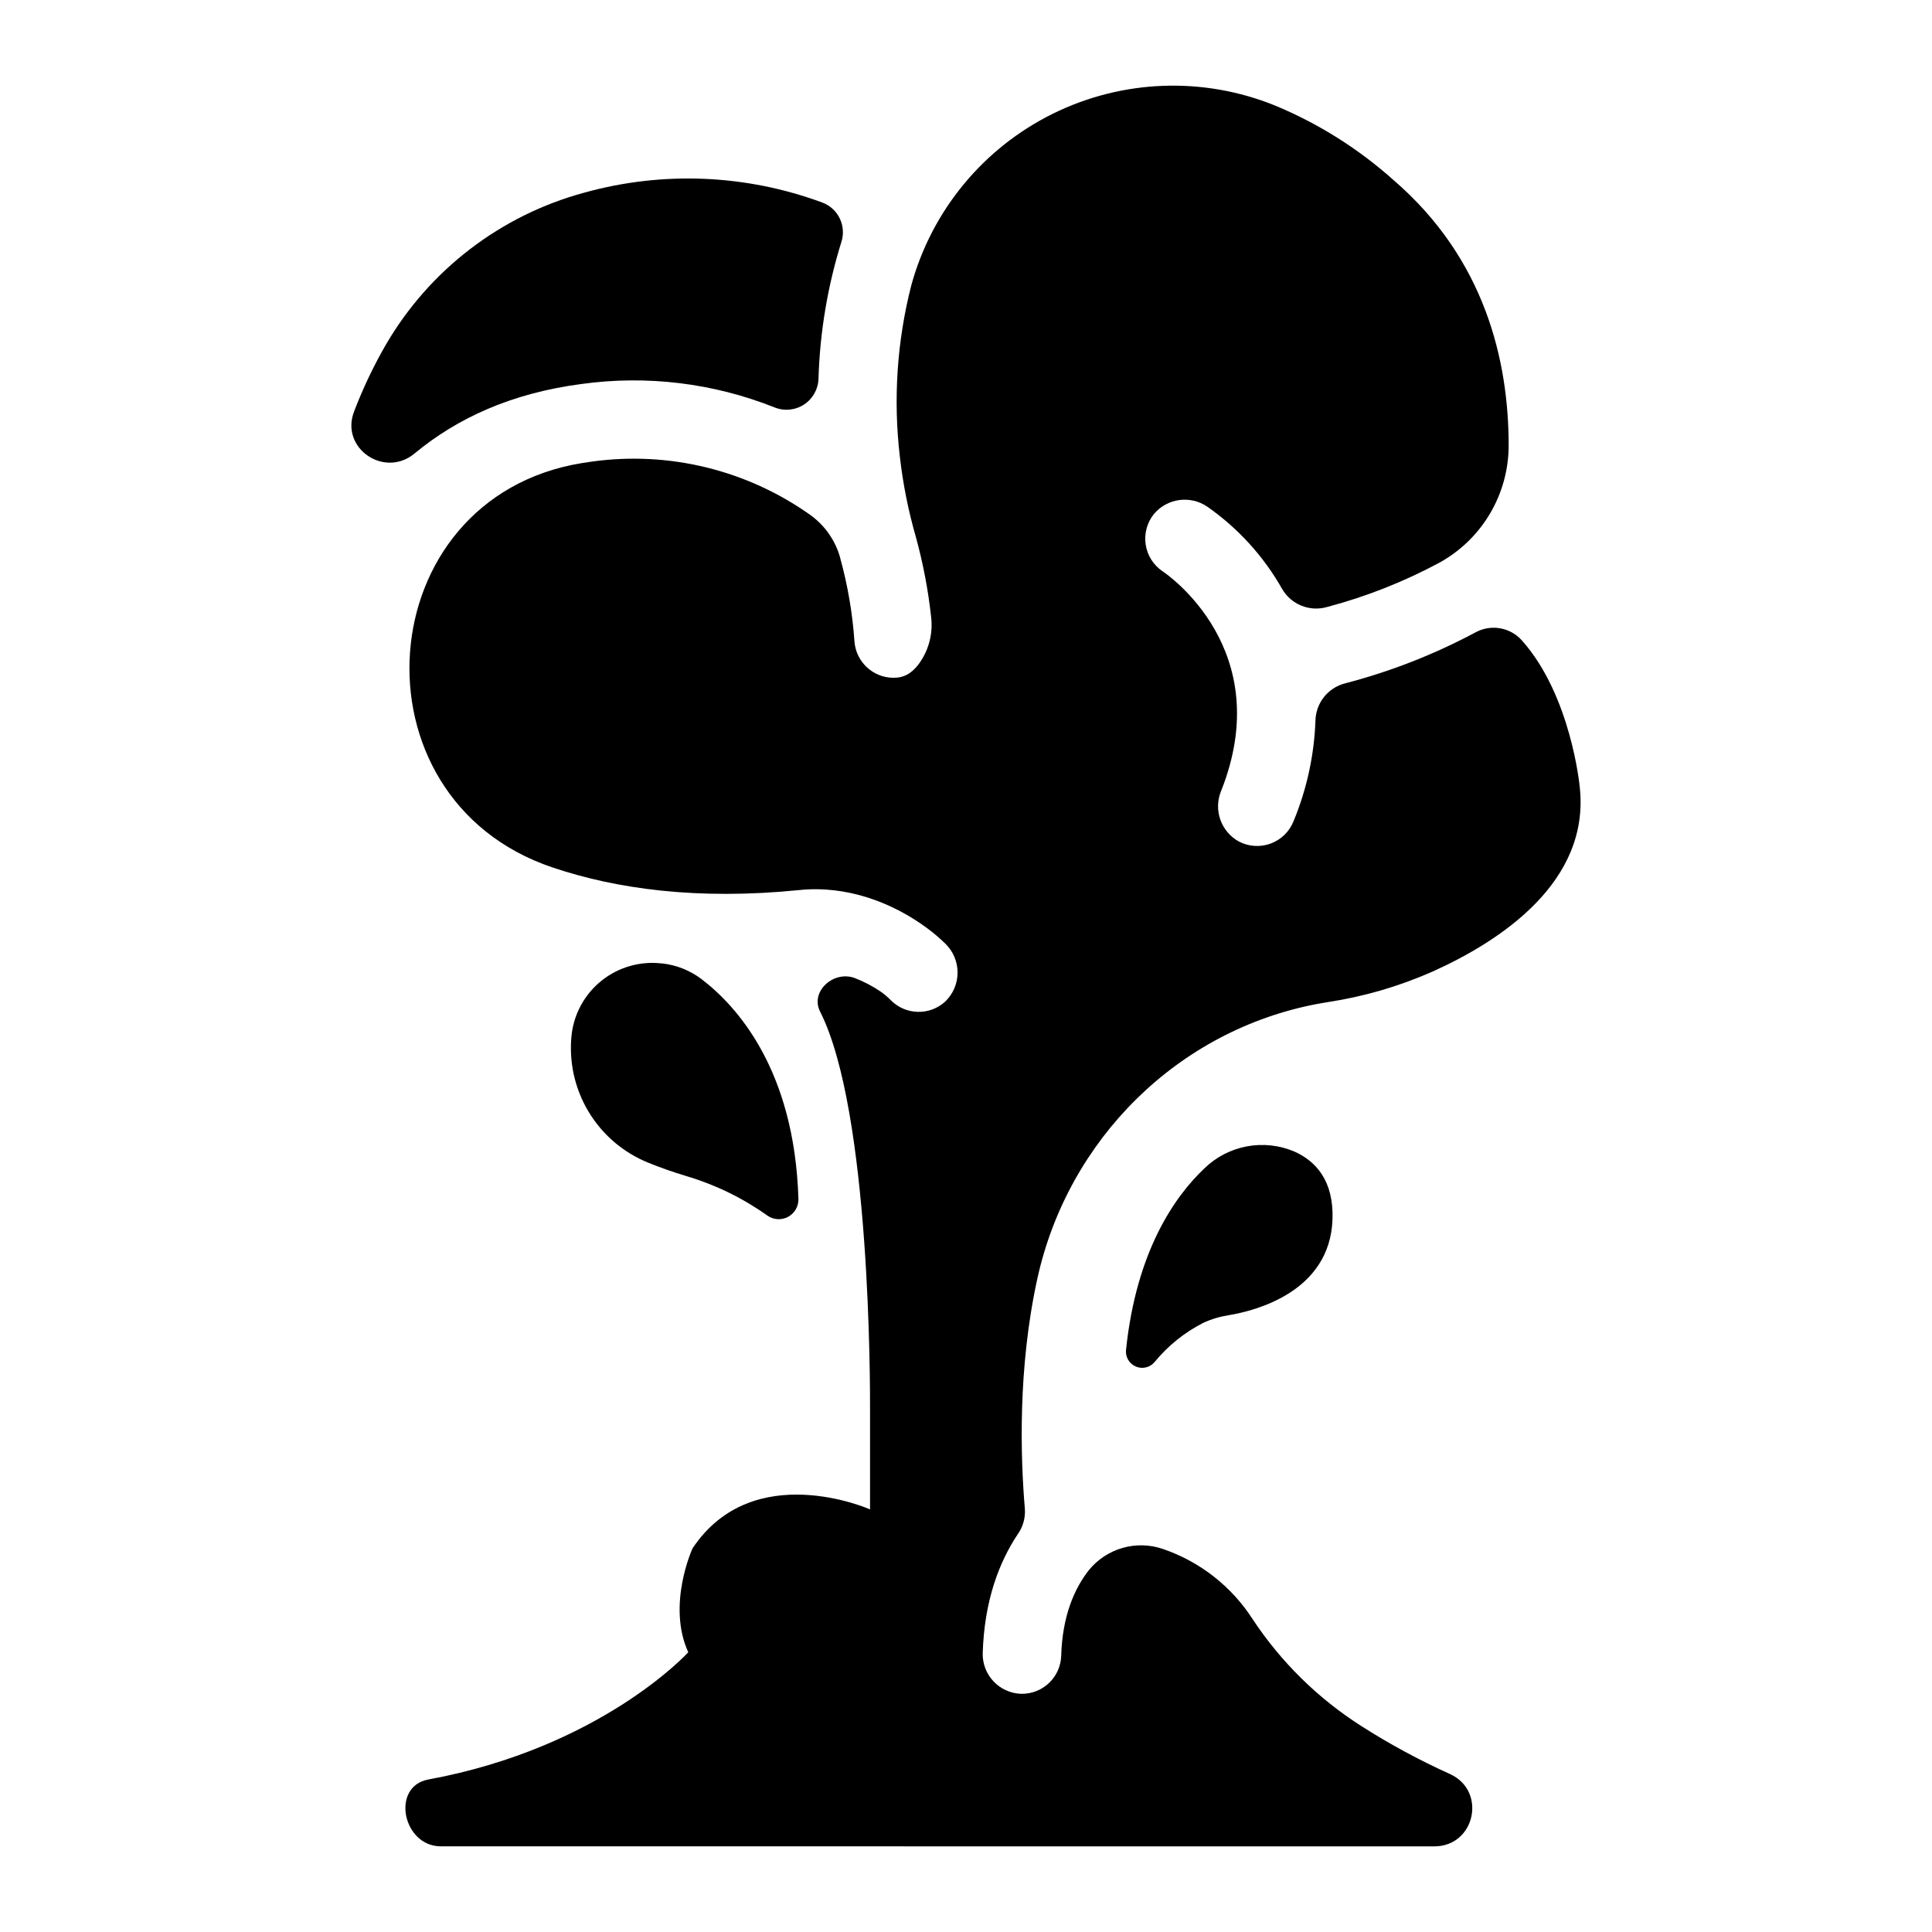
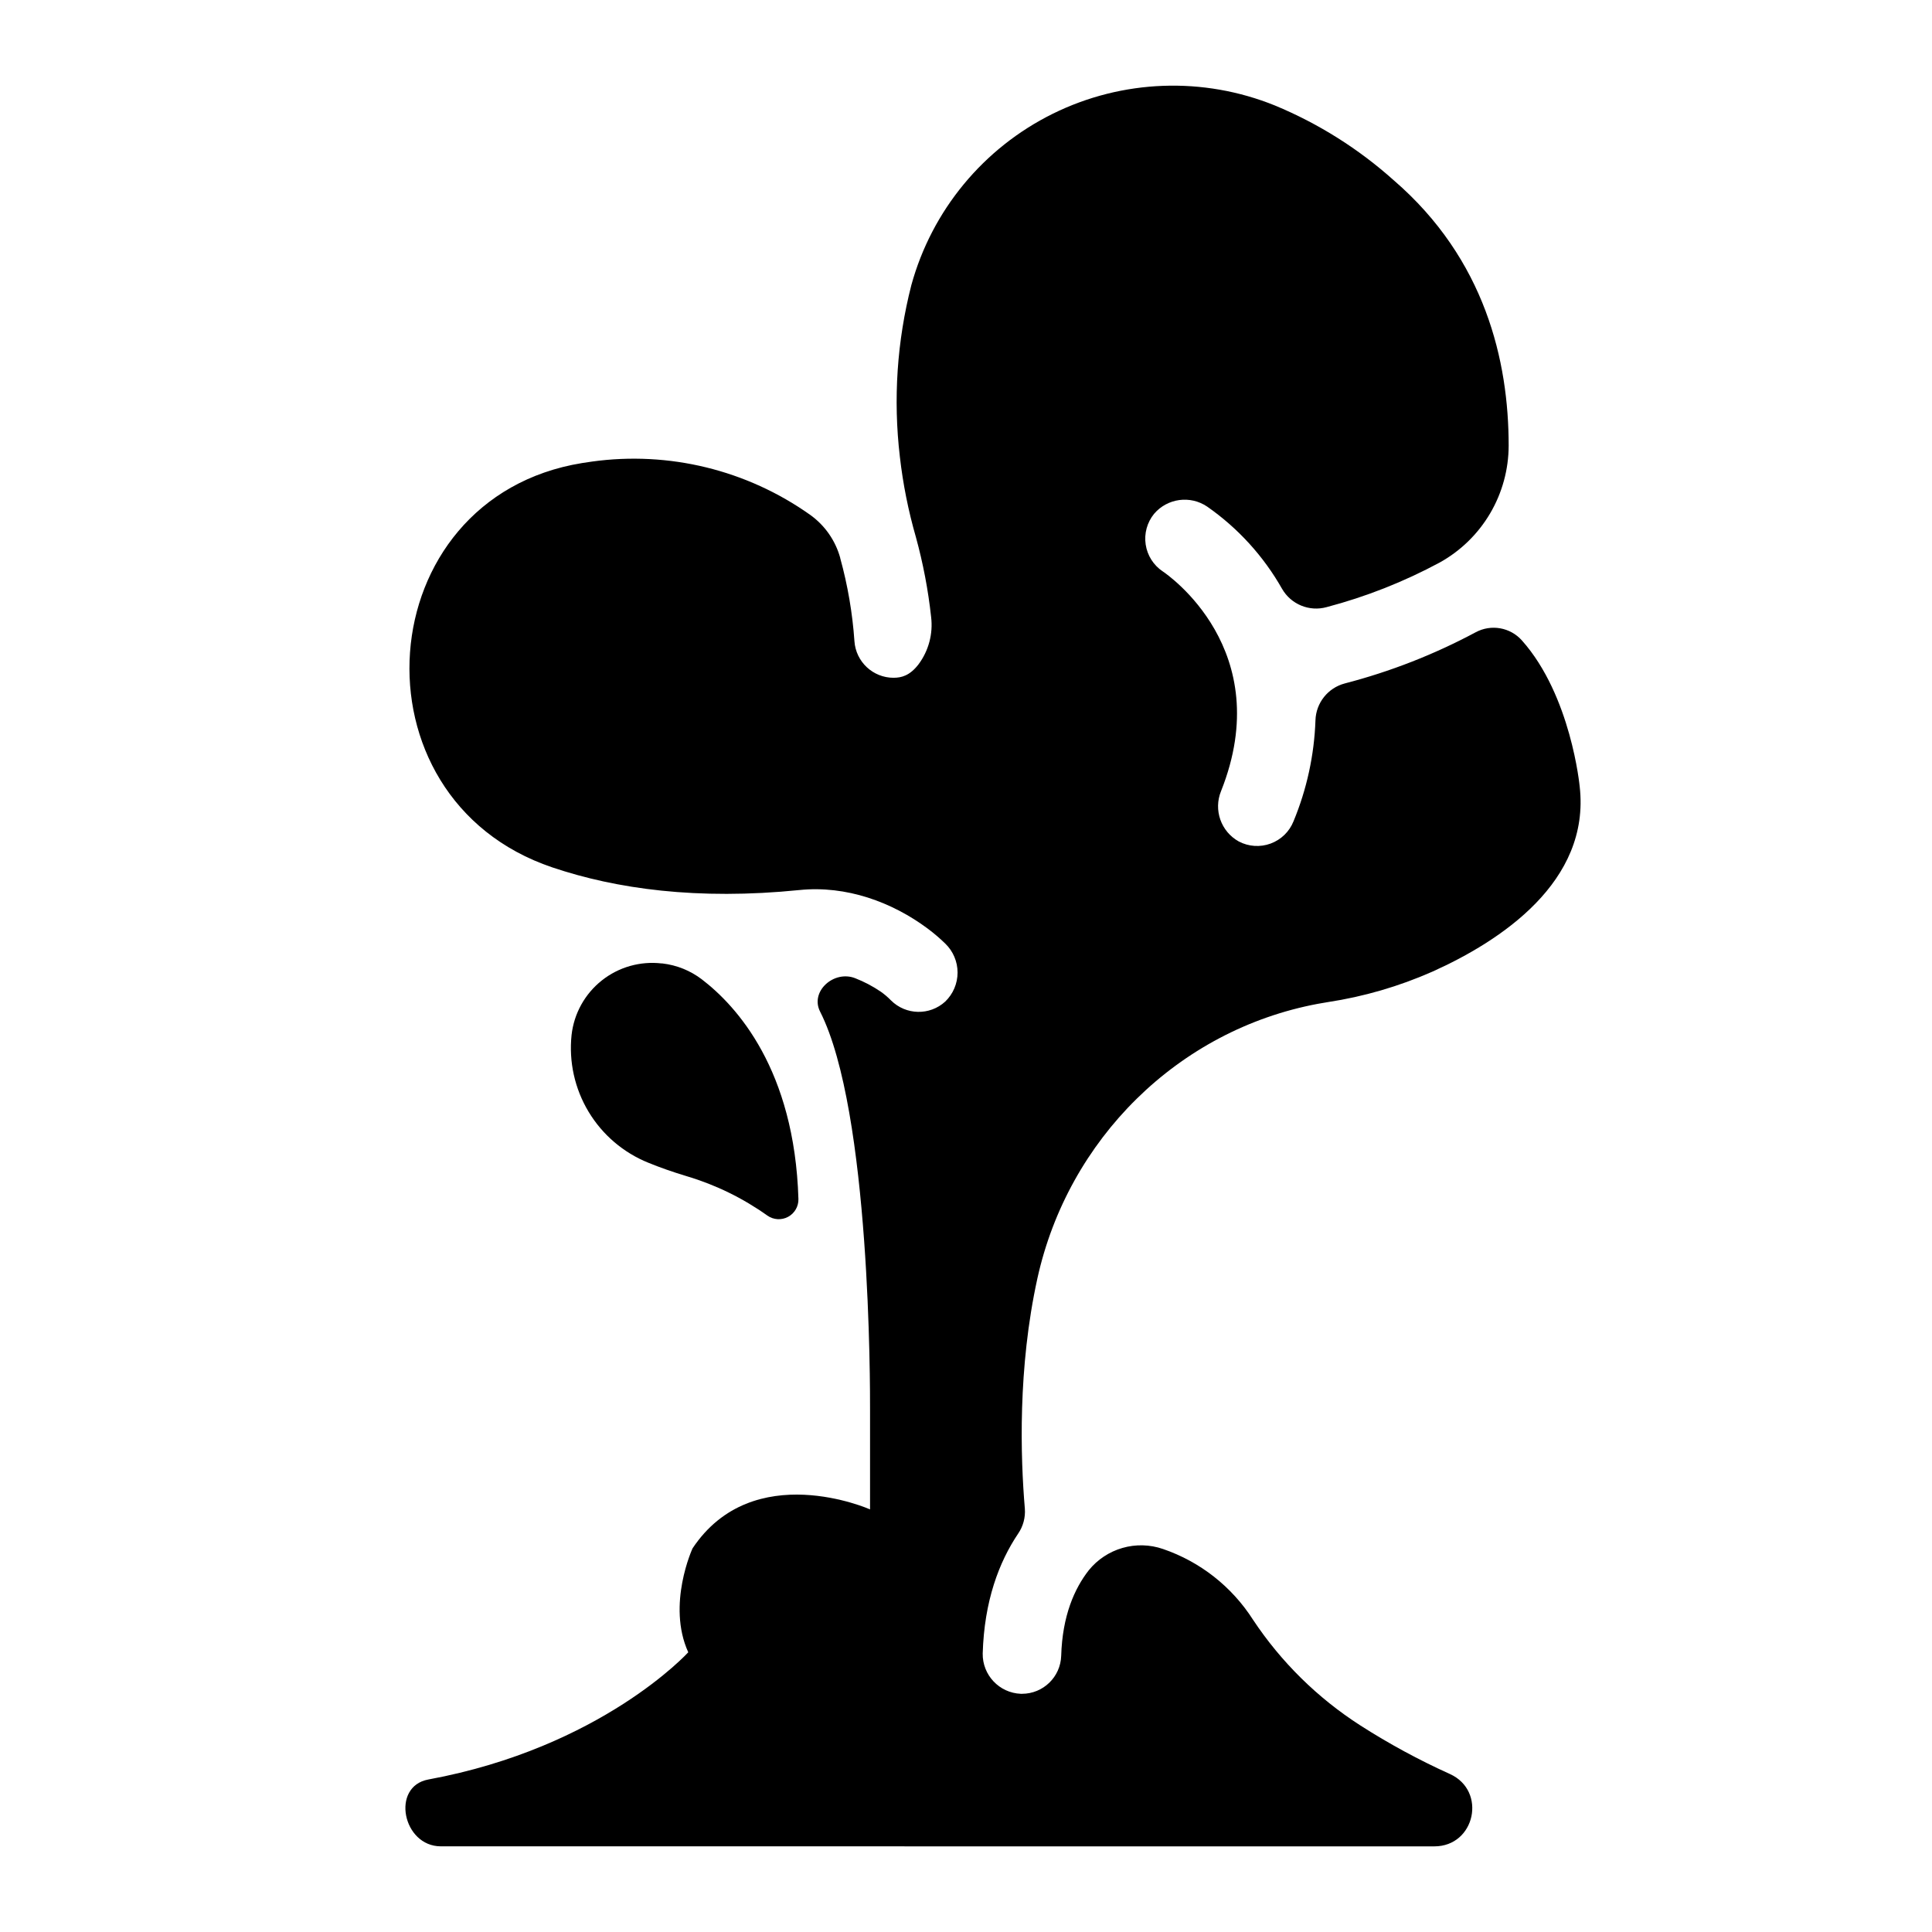
<svg xmlns="http://www.w3.org/2000/svg" fill="#000000" width="800px" height="800px" version="1.1" viewBox="144 144 512 512">
  <g>
-     <path d="m487.08 449.2c-3.981-1.711-8.383-2.199-12.641-1.402-4.262 0.793-8.191 2.832-11.289 5.859-7.742 7.34-18.016 21.797-20.742 48.098-0.191 1.875 0.859 3.656 2.594 4.394 1.73 0.734 3.742 0.262 4.961-1.176 3.543-4.328 7.945-7.875 12.93-10.41 2.168-0.996 4.465-1.68 6.82-2.039 6.887-1.141 26.746-6.121 27.414-25.379 0.355-10.348-4.516-15.465-10.047-17.945z" />
    <path d="m562.63 352.42s-2.262-24.051-15.301-38.691c-3.098-3.488-8.188-4.379-12.289-2.156-10.98 5.875-22.621 10.422-34.676 13.551-4.465 1.184-7.621 5.164-7.754 9.781-0.324 9.199-2.297 18.266-5.824 26.766-1.098 2.731-3.297 4.867-6.059 5.883-2.762 1.016-5.824 0.816-8.426-0.551-4.734-2.613-6.758-8.359-4.707-13.363 14.879-37.391-14.211-57.379-15.457-58.215v0.004c-2.441-1.633-4.082-4.215-4.519-7.117-0.441-2.902 0.367-5.859 2.219-8.137 3.516-4.144 9.594-4.965 14.09-1.91 8.156 5.691 14.934 13.137 19.836 21.789 2.371 4.117 7.231 6.109 11.809 4.84 10.41-2.742 20.461-6.707 29.945-11.809 5.535-3.066 10.148-7.555 13.367-13.008 3.215-5.449 4.914-11.66 4.926-17.988 0-22.414-6.219-49.387-30.434-70.297h-0.004c-9.301-8.336-19.949-15.043-31.488-19.828-19.031-7.711-40.453-6.922-58.867 2.172-18.414 9.094-32.062 25.625-37.504 45.426-3.801 14.836-4.832 30.25-3.043 45.461 0.82 7.211 2.242 14.34 4.25 21.312 1.906 6.938 3.258 14.016 4.035 21.168 0.543 4.461-0.656 8.961-3.344 12.562-2.312 3-4.516 3.551-6.602 3.551l-0.004 0.004c-5.465-0.004-9.996-4.238-10.371-9.691-0.516-7.445-1.781-14.82-3.766-22.016v-0.07 0.004c-1.273-4.609-4.09-8.637-7.981-11.414-16.766-11.883-37.43-16.93-57.781-14.113-0.895 0.117-1.781 0.254-2.648 0.395-56.68 9.211-62.297 88.816-7.871 107.16 16.848 5.676 38.375 8.738 65.516 5.992 12.367-1.25 24.48 3.168 33.977 10.242v0.004c1.621 1.211 3.164 2.527 4.613 3.938 2.09 2.012 3.273 4.789 3.273 7.688 0 2.902-1.184 5.68-3.273 7.691-4.106 3.754-10.438 3.613-14.375-0.316-0.824-0.848-1.727-1.621-2.695-2.301-2.121-1.445-4.398-2.641-6.789-3.574-5.617-2.215-12.035 3.484-9.297 8.855 13.43 26.469 13.234 99.809 13.234 105.52v26.391s-30.977-13.777-47.035 10.32c0 0-6.887 14.918-1.141 27.551 0 0-22.945 25.238-68.879 33.711-9.988 1.84-6.828 17.711 3.324 17.711l263.27 0.008c10.824 0 13.973-14.68 4.164-19.16-8.23-3.715-16.18-8.023-23.785-12.898-11.32-7.269-21.008-16.812-28.445-28.027-5.602-8.758-14.008-15.359-23.844-18.723-3.465-1.195-7.211-1.293-10.734-0.277-3.519 1.012-6.644 3.082-8.945 5.934-3.769 4.82-6.977 12.023-7.293 22.633-0.168 5.617-4.769 10.082-10.391 10.086h-0.316 0.004c-5.711-0.23-10.191-4.973-10.098-10.688 0.414-13.914 4.309-24.195 9.387-31.754 1.332-1.941 1.961-4.281 1.781-6.633-1.152-13.59-1.898-37.234 3.324-61.008 8.117-36.832 37.234-65.809 74.312-72.766 0.887-0.168 1.77-0.324 2.676-0.461h0.004c9.531-1.453 18.828-4.16 27.648-8.051 18.137-8.137 41.969-23.852 39.074-49.082z" />
-     <path d="m253.82 264.21c11.355-9.418 25.73-16.008 44.281-18.449 17.305-2.394 34.938-0.254 51.168 6.207 2.57 1.039 5.484 0.754 7.805-0.762 2.32-1.52 3.754-4.074 3.836-6.844 0.367-12.301 2.406-24.492 6.062-36.242 1.383-4.273-0.848-8.883-5.059-10.449-20.215-7.473-42.27-8.395-63.035-2.629-22.215 6.004-41.156 20.539-52.703 40.445-3.121 5.426-5.824 11.078-8.09 16.914-0.09 0.227-0.176 0.453-0.254 0.68-3.731 9.66 7.988 17.723 15.988 11.129z" />
-     <path d="m326.1 455.74c7.609 2.277 14.793 5.793 21.262 10.402 1.613 1.141 3.734 1.273 5.477 0.34 1.742-0.934 2.809-2.773 2.75-4.75-1.031-34.254-16.316-51.09-25.586-58.184h0.004c-3.039-2.324-6.652-3.781-10.453-4.223h-0.188 0.004c-5.688-0.668-11.402 0.953-15.887 4.512s-7.367 8.754-8.008 14.441c-0.75 7.094 0.832 14.238 4.508 20.352 3.676 6.109 9.246 10.859 15.863 13.52 3 1.227 6.414 2.438 10.254 3.59z" />
+     <path d="m326.1 455.74c7.609 2.277 14.793 5.793 21.262 10.402 1.613 1.141 3.734 1.273 5.477 0.34 1.742-0.934 2.809-2.773 2.75-4.75-1.031-34.254-16.316-51.09-25.586-58.184c-3.039-2.324-6.652-3.781-10.453-4.223h-0.188 0.004c-5.688-0.668-11.402 0.953-15.887 4.512s-7.367 8.754-8.008 14.441c-0.75 7.094 0.832 14.238 4.508 20.352 3.676 6.109 9.246 10.859 15.863 13.52 3 1.227 6.414 2.438 10.254 3.59z" />
  </g>
</svg>